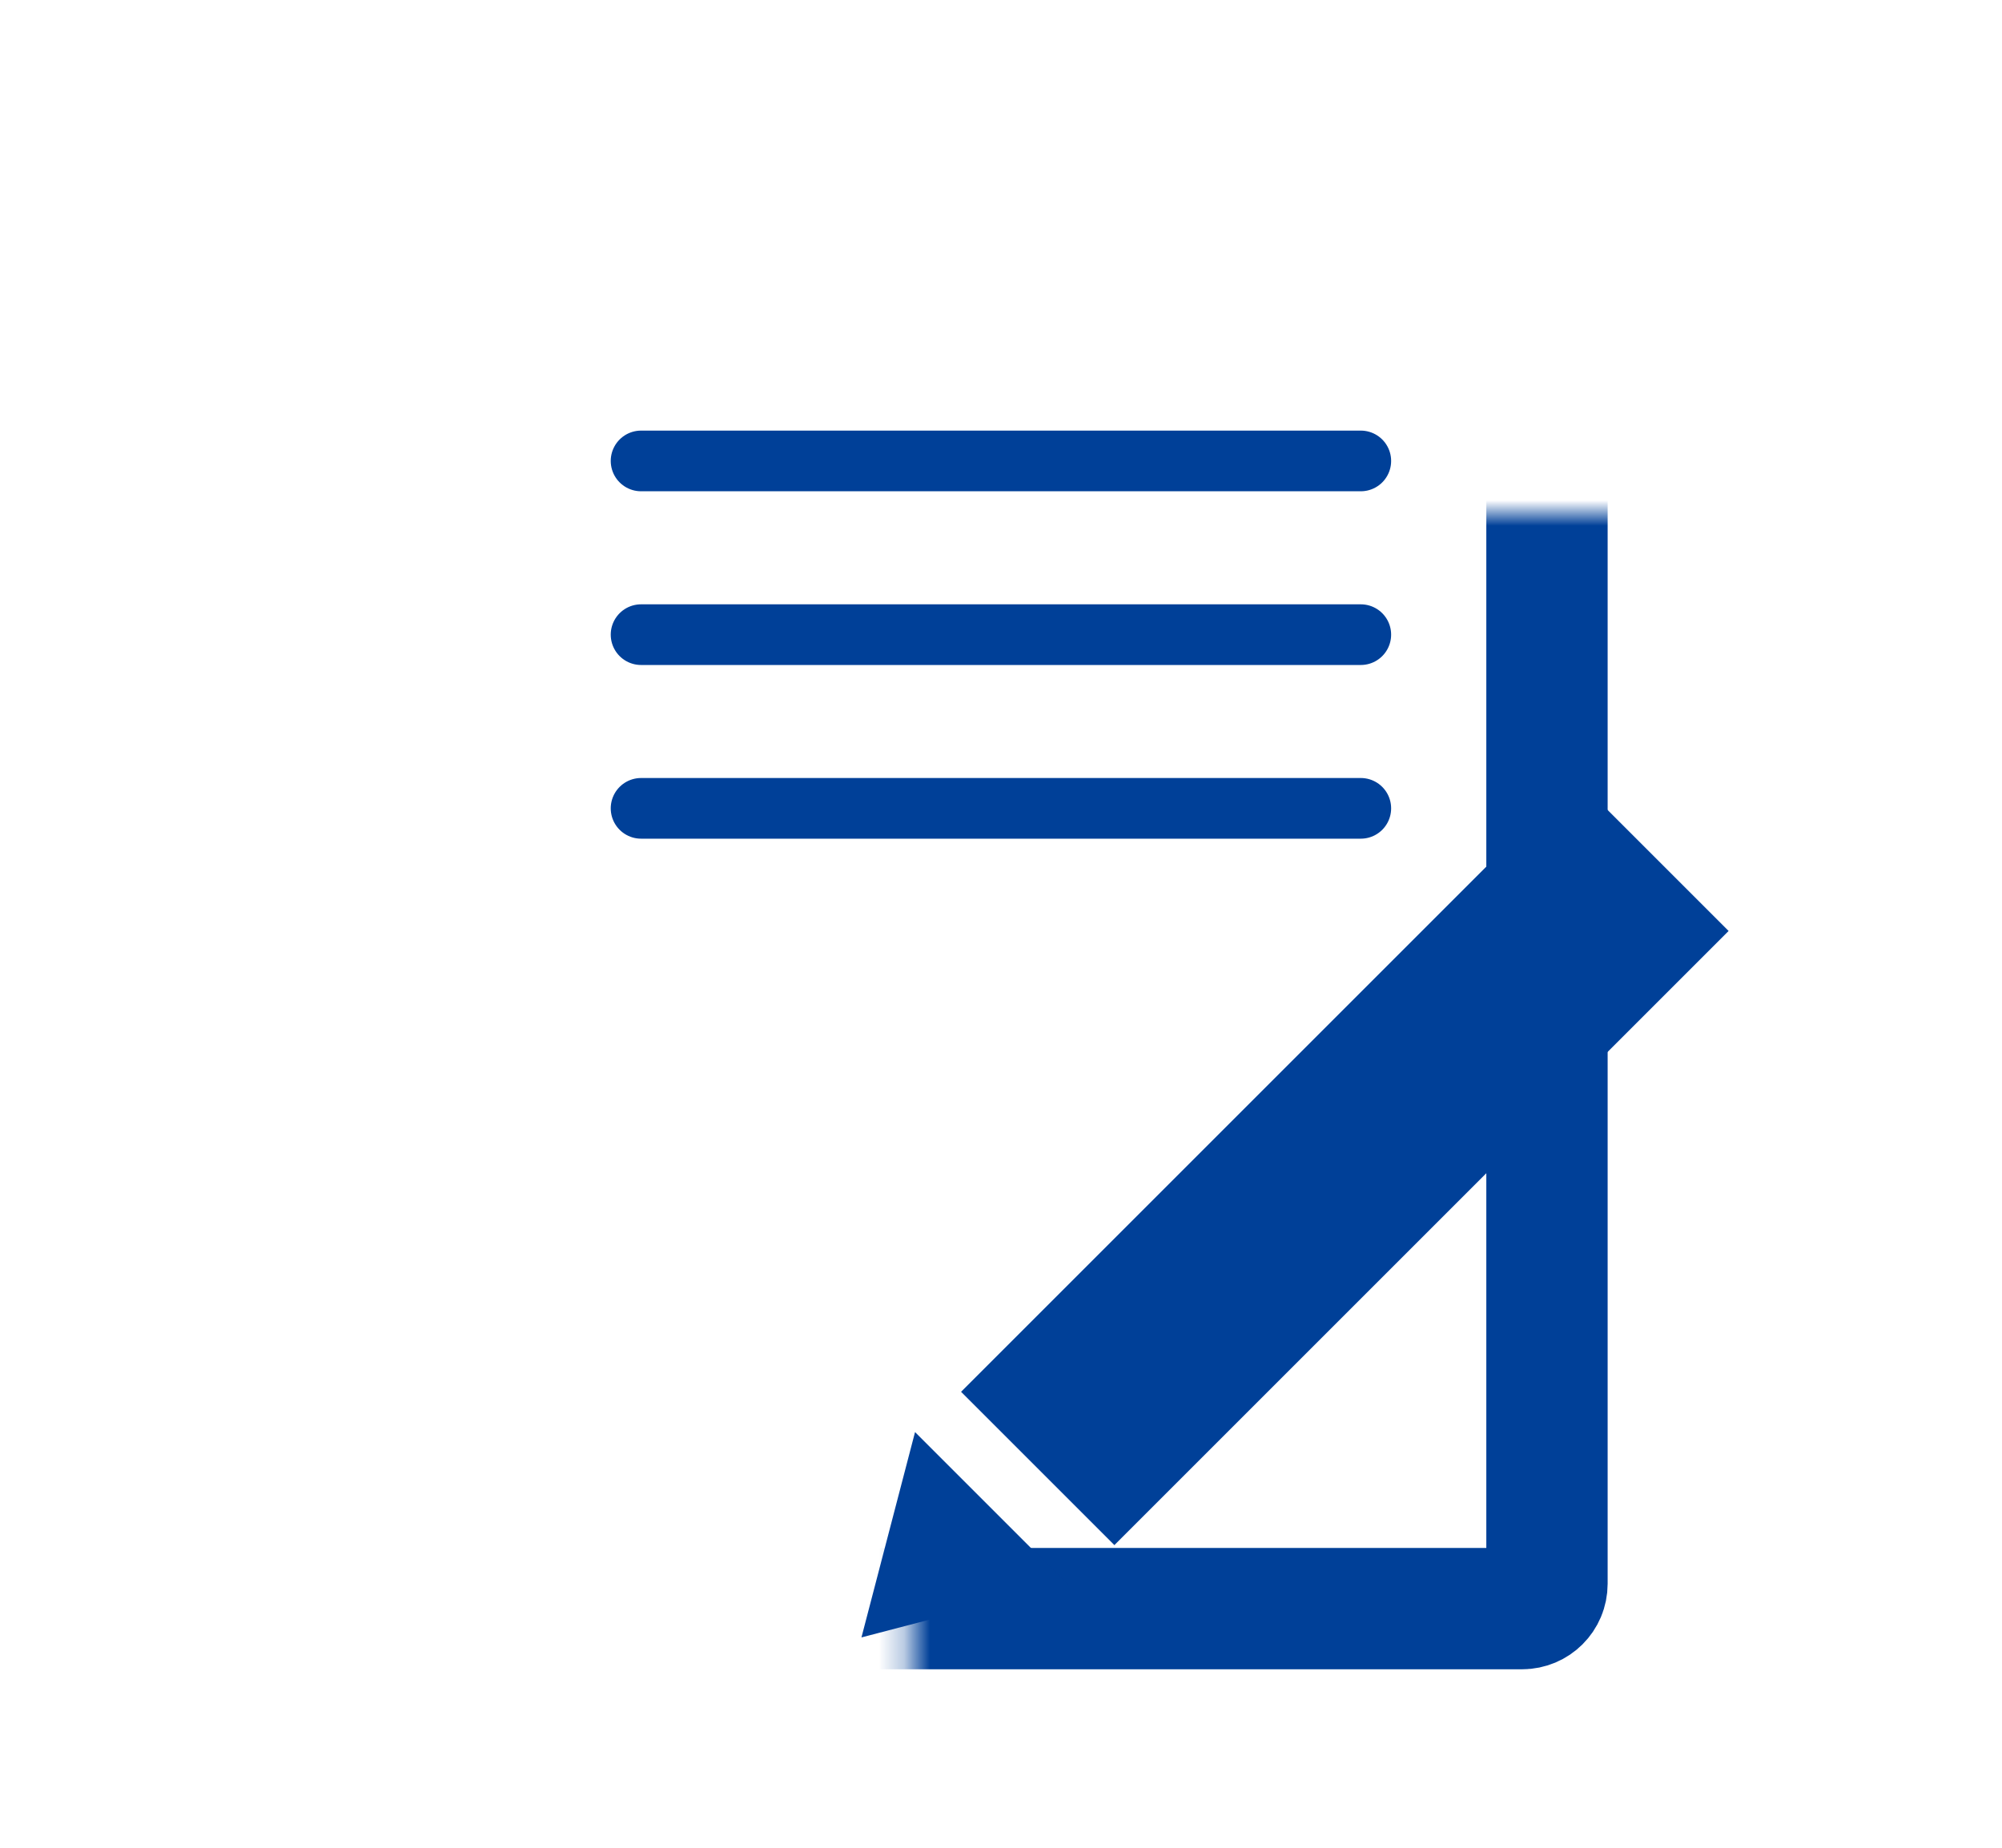
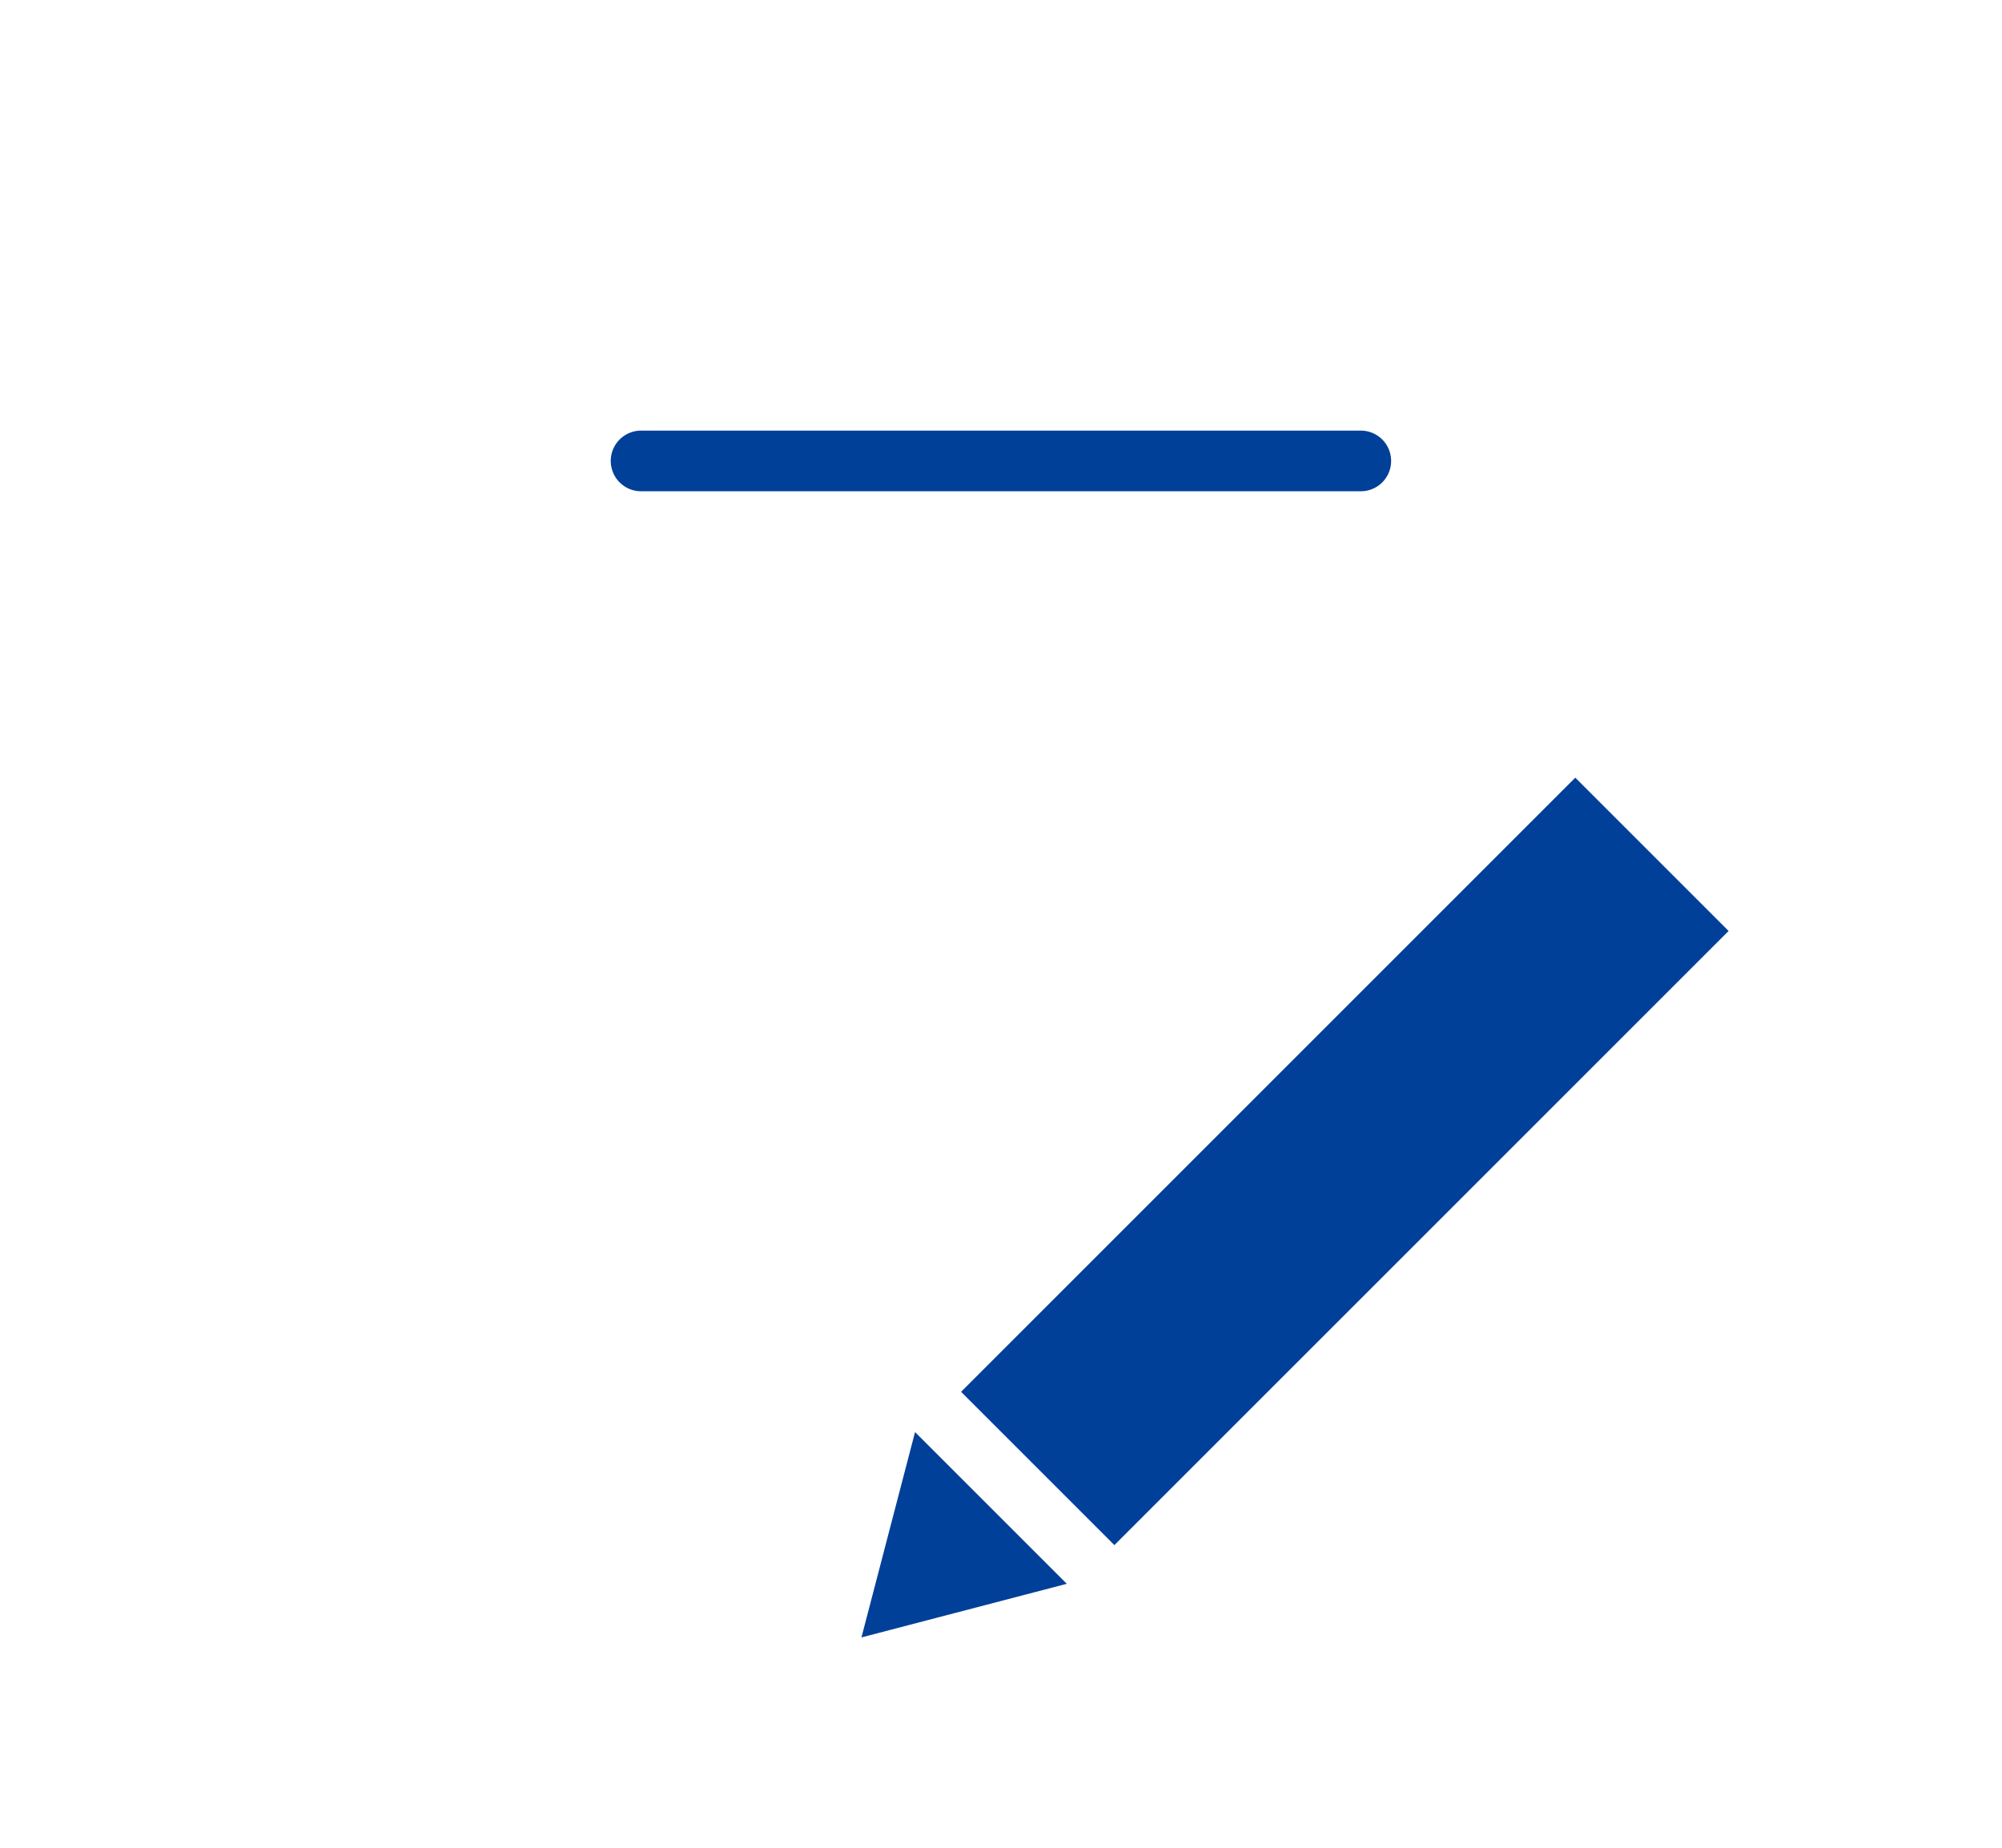
<svg xmlns="http://www.w3.org/2000/svg" width="78" height="72" viewBox="0 0 78 72" fill="none">
  <mask id="path-1-inside-1_2970_16684" fill="white">
-     <rect x="17.727" y="9.984" width="42.545" height="52.698" rx="0.967" />
-   </mask>
+     </mask>
  <rect x="17.727" y="9.984" width="42.545" height="52.698" rx="0.967" stroke="#004098" stroke-width="4.727" mask="url(#path-1-inside-1_2970_16684)" />
  <path d="M24.977 17.961H53.018" stroke="#004098" stroke-width="2.364" stroke-linecap="round" />
-   <path d="M24.977 24.73H53.018" stroke="#004098" stroke-width="2.364" stroke-linecap="round" />
-   <path d="M24.977 31.498H53.018" stroke="#004098" stroke-width="2.364" stroke-linecap="round" />
  <rect x="61.375" y="30.303" width="8.447" height="33.843" transform="rotate(45 61.375 30.303)" fill="#004098" />
-   <path d="M33.563 63.804L35.651 55.803L41.563 61.715L33.563 63.804Z" fill="#004098" />
+   <path d="M33.563 63.804L35.651 55.803L41.563 61.715L33.563 63.804" fill="#004098" />
</svg>